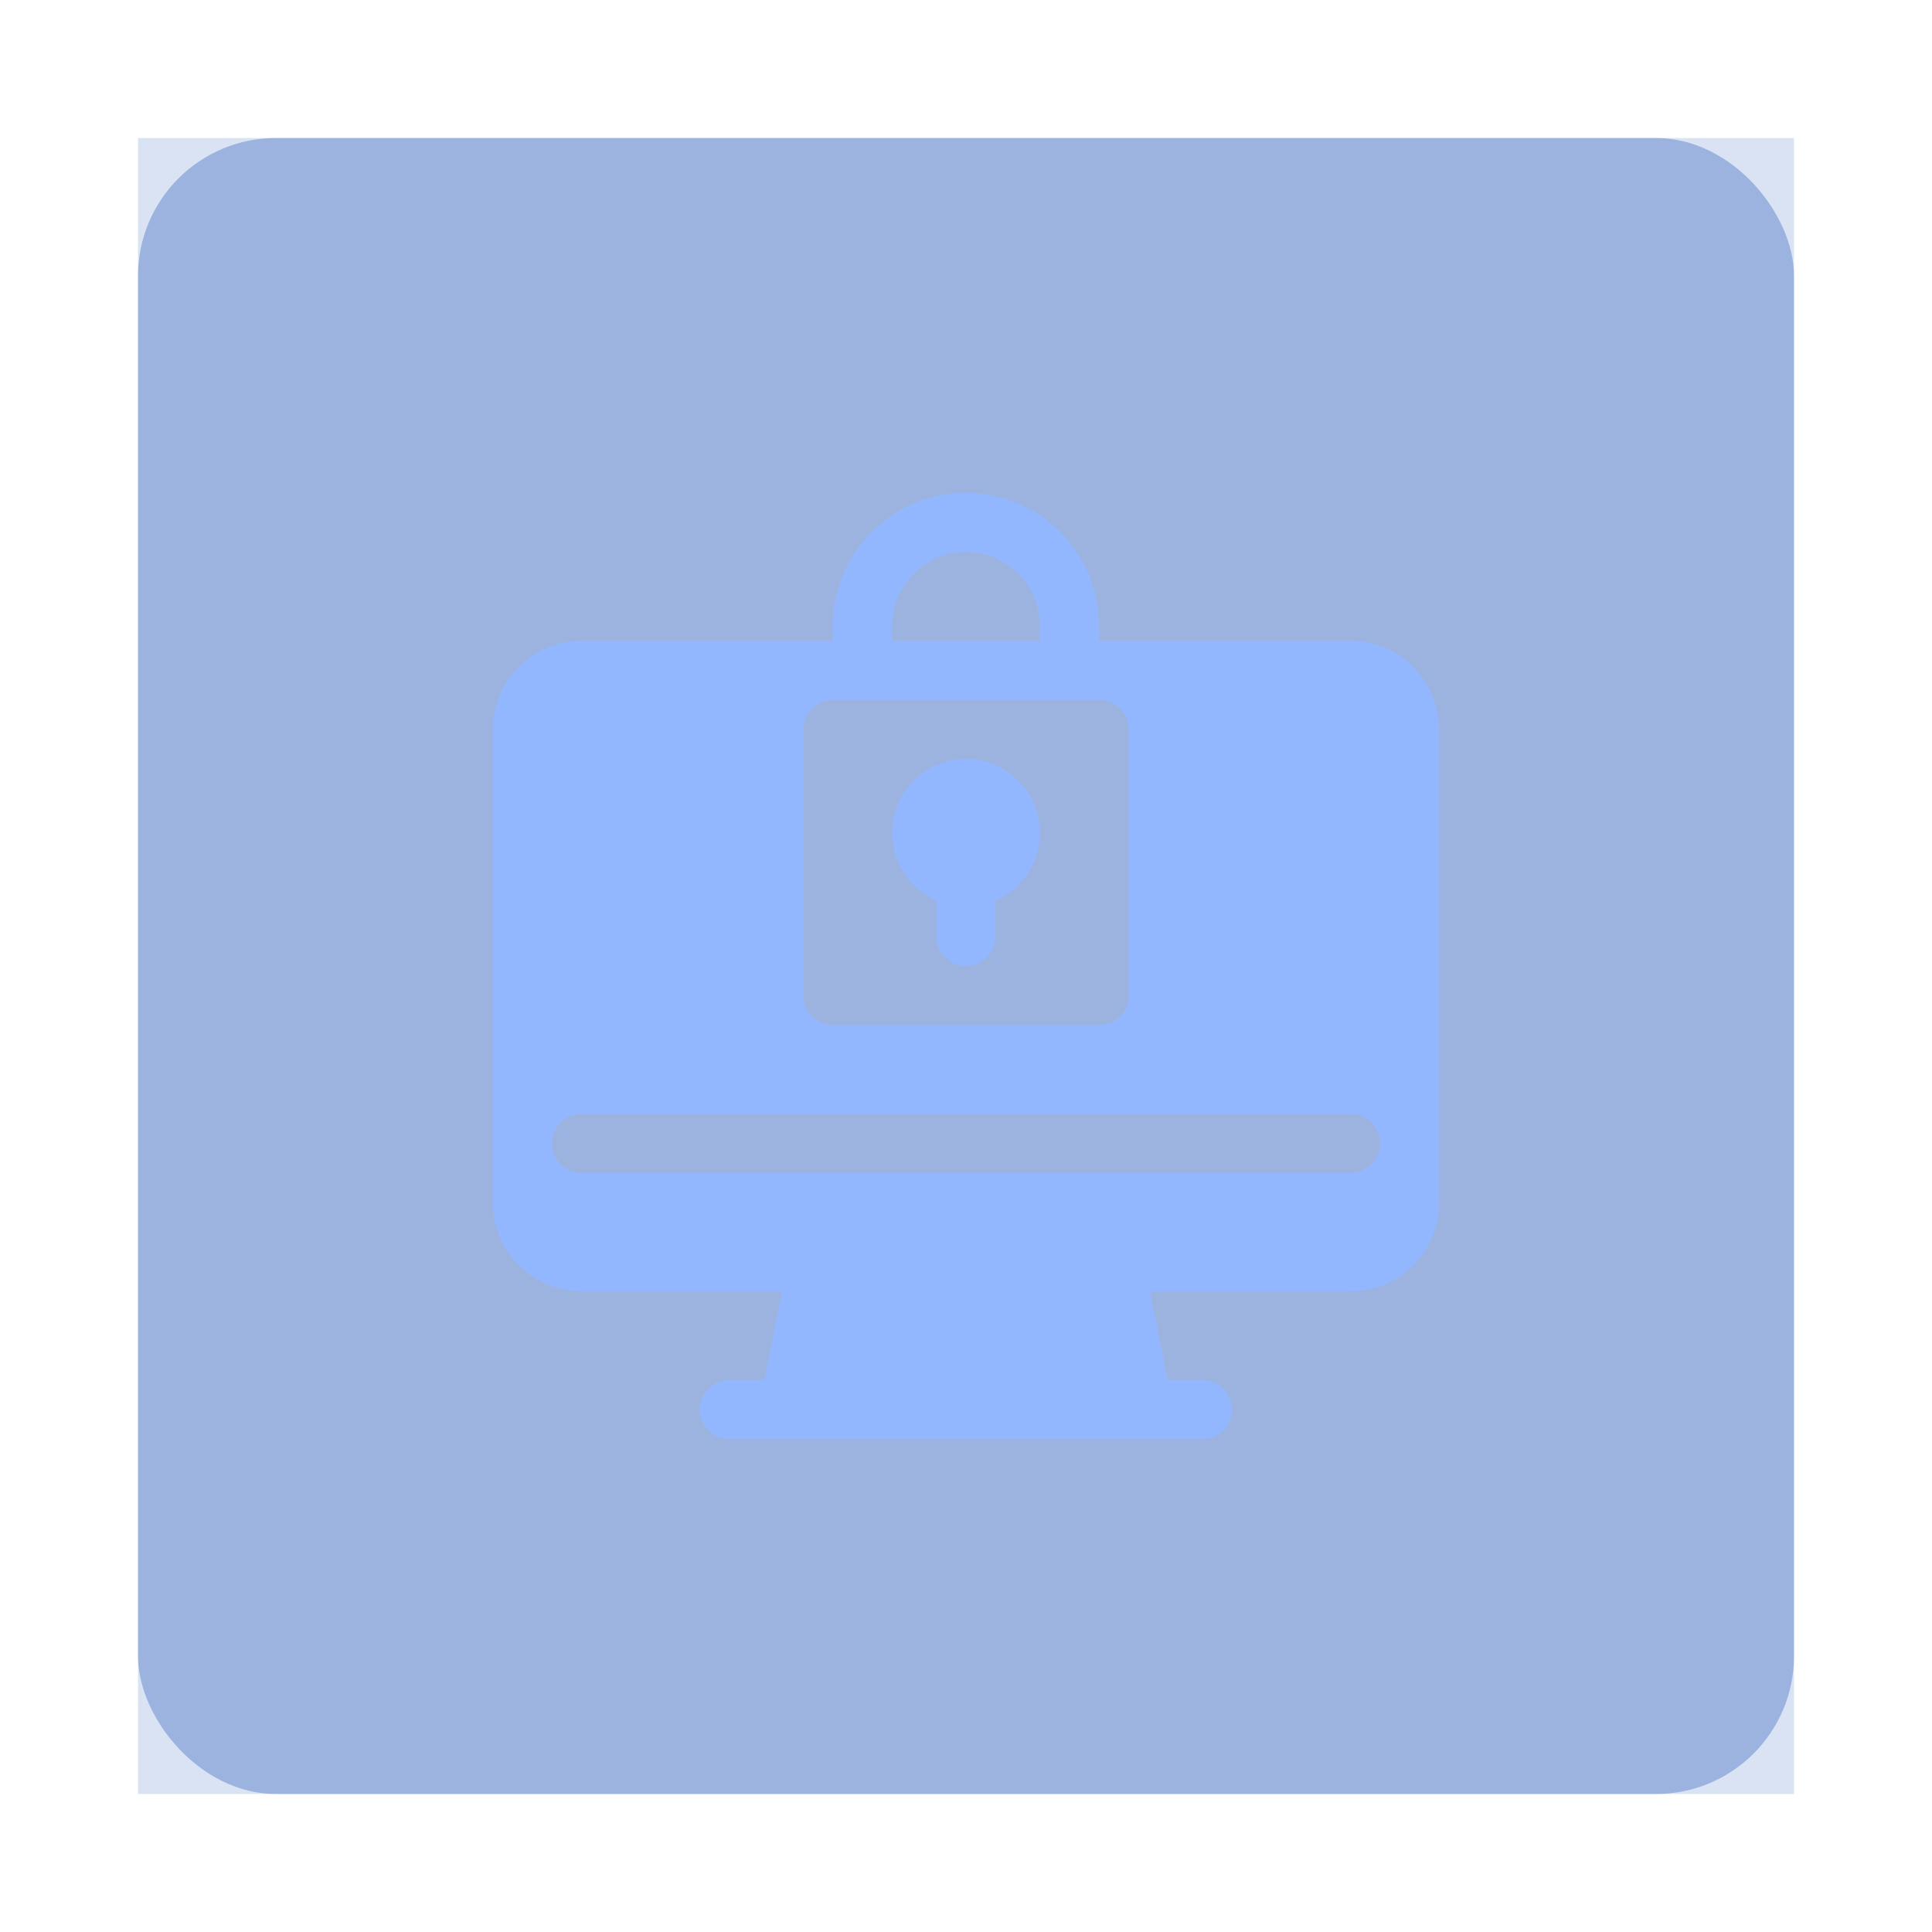
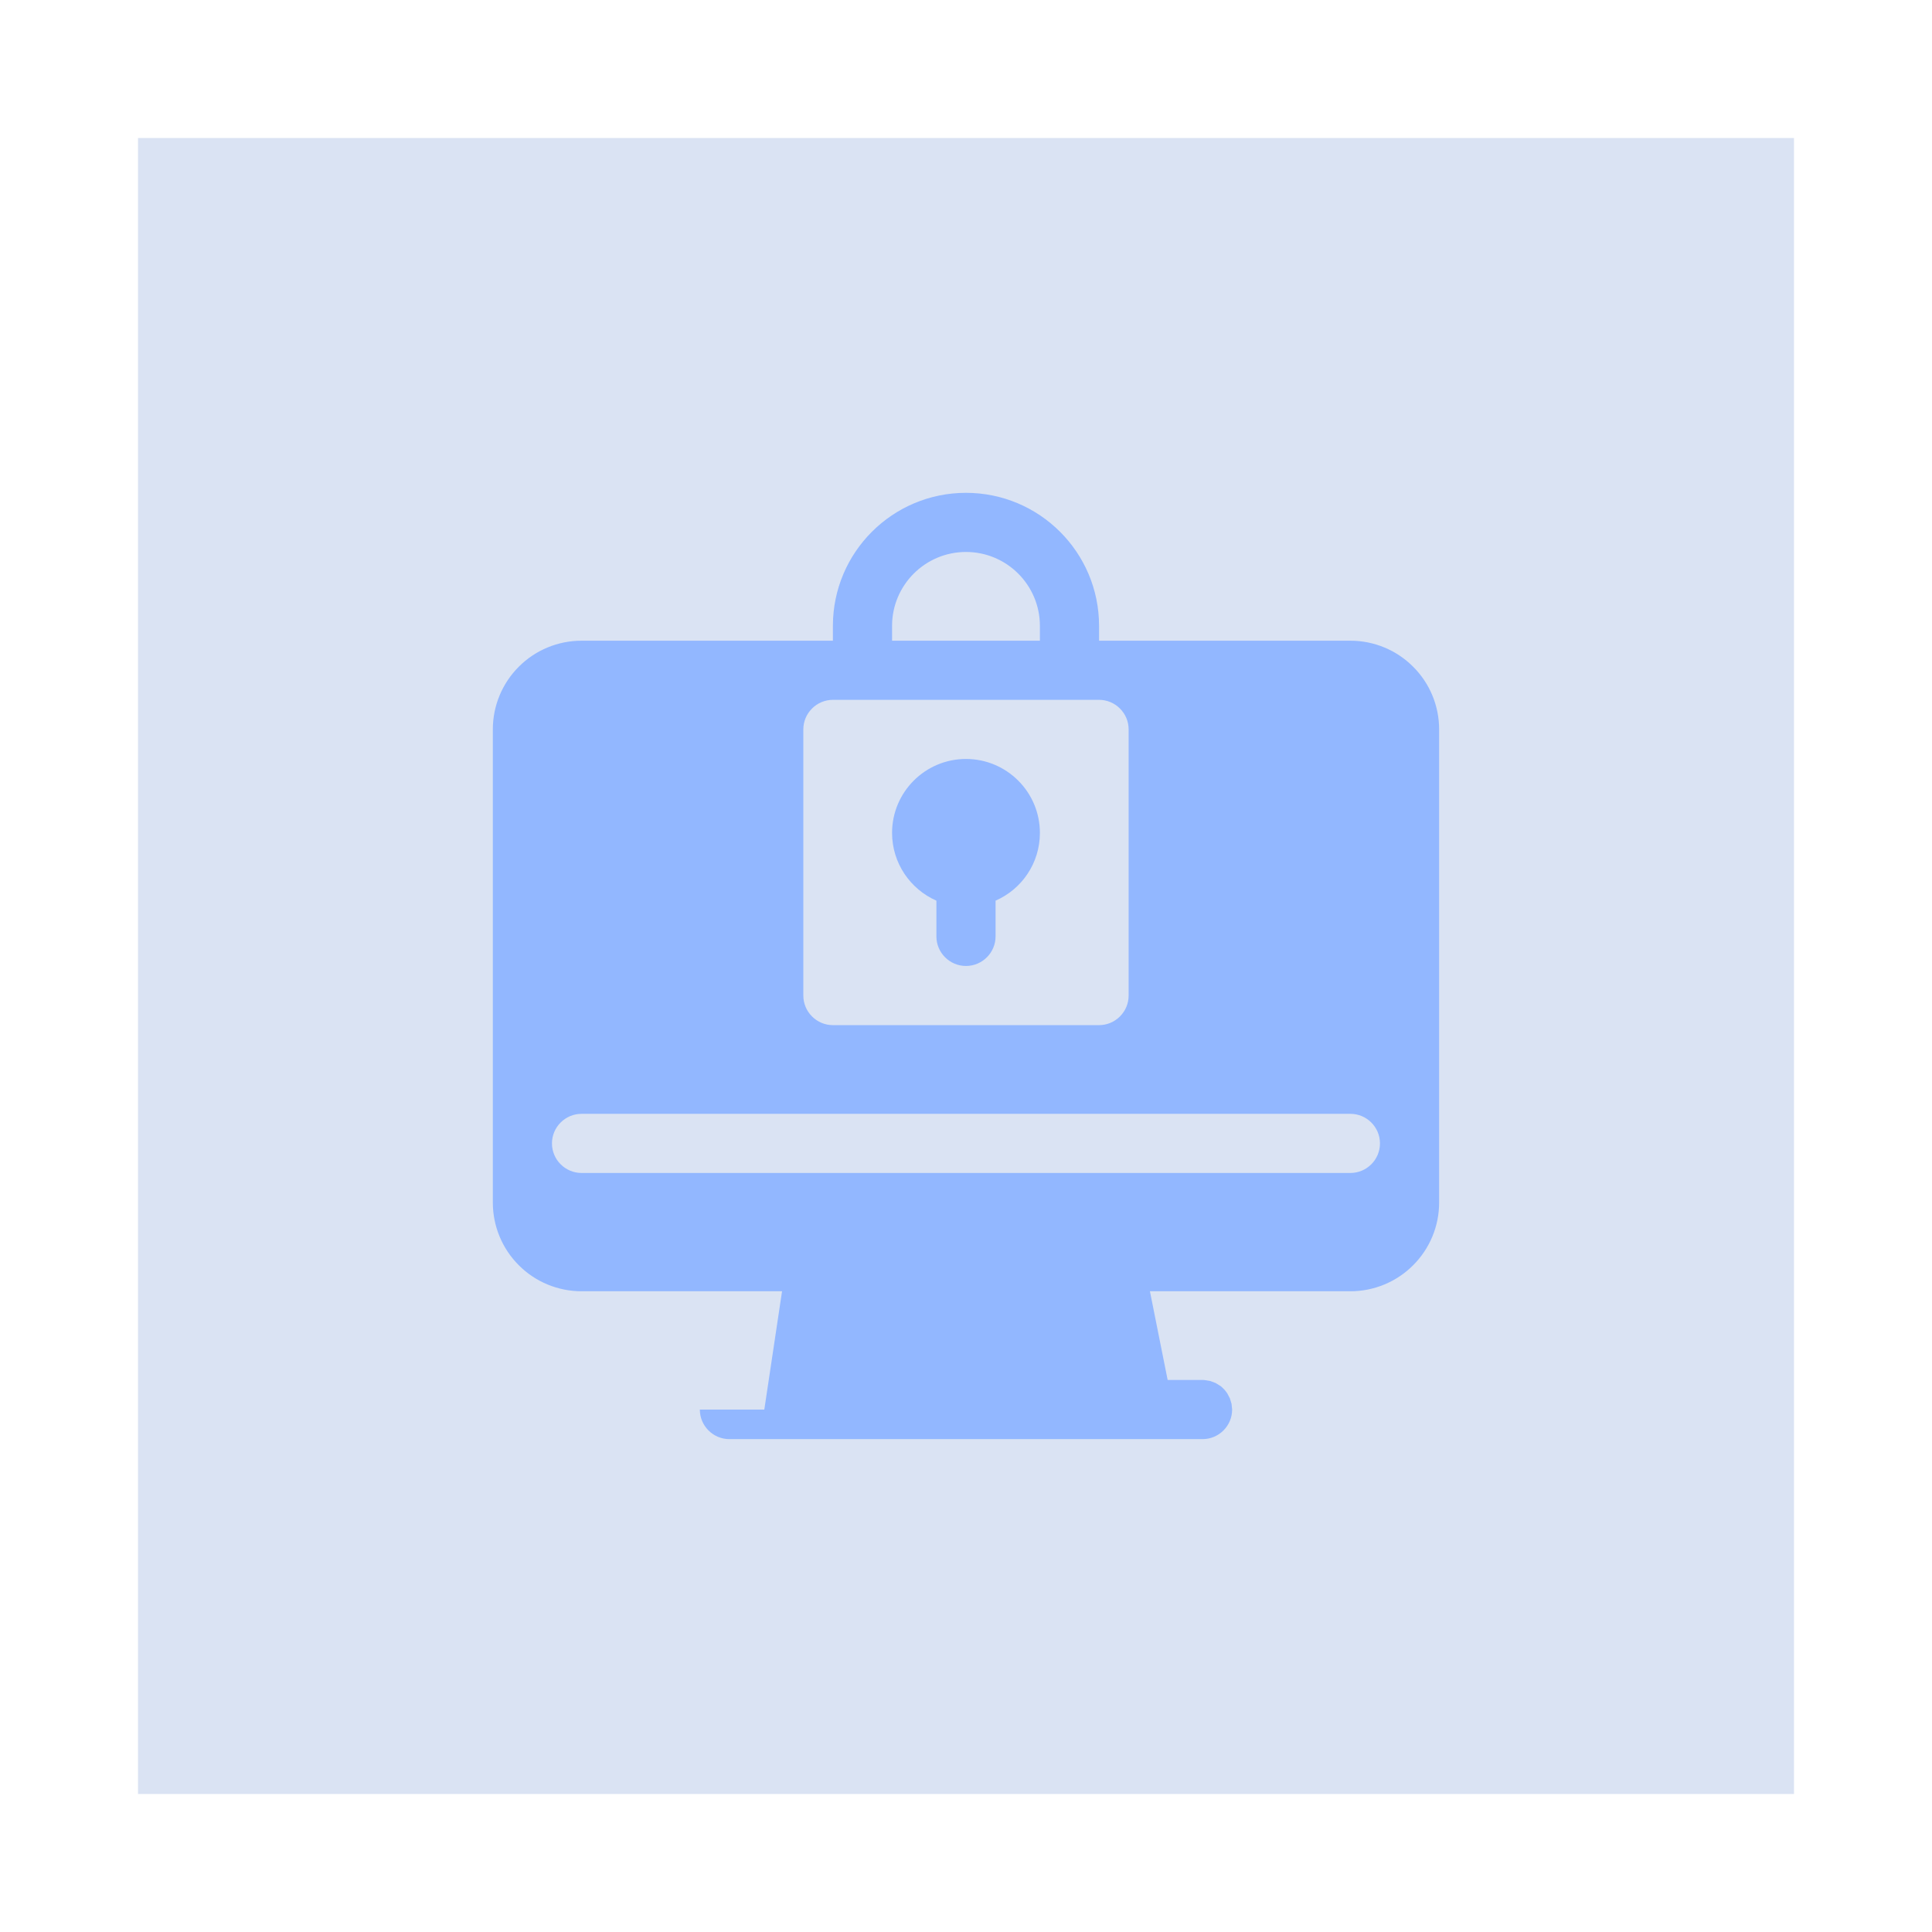
<svg xmlns="http://www.w3.org/2000/svg" class="icon header-dropdown__tile-icon" viewBox="0 0 56 56" fill="none">
  <rect width="48" height="48" transform="translate(4 4)" fill="#0B44B2" fill-opacity="0.15" />
  <g filter="url(#filter0_f_1122_13257)">
-     <rect x="4" y="4" width="48" height="48" rx="4" fill="#0B44B2" fill-opacity="0.3" />
-   </g>
+     </g>
  <g clip-path="url(#clip0_1122_13257)">
-     <path fill-rule="evenodd" clip-rule="evenodd" d="M24.142 18.571V18.141C24.142 16.012 25.869 14.285 27.999 14.285C30.129 14.285 31.857 16.012 31.857 18.141V18.571H39.142C39.824 18.571 40.479 18.842 40.959 19.324C41.444 19.806 41.714 20.46 41.714 21.142V34.857C41.714 35.538 41.444 36.192 40.959 36.675C40.479 37.157 39.824 37.428 39.142 37.428H33.331L33.845 39.999H34.87L34.917 40.002L35.084 40.03L35.238 40.089L35.384 40.179C35.427 40.215 35.469 40.255 35.508 40.3L35.572 40.385L35.649 40.533L35.697 40.69L35.714 40.857C35.714 41.328 35.332 41.711 34.861 41.714H21.142C20.671 41.714 20.285 41.33 20.285 40.857C20.285 40.383 20.671 39.999 21.142 39.999H22.154L22.668 37.428H16.857C16.175 37.428 15.519 37.157 15.039 36.675C14.555 36.192 14.285 35.538 14.285 34.857C14.285 31.572 14.285 24.427 14.285 21.142C14.285 20.46 14.555 19.806 15.039 19.324C15.519 18.842 16.175 18.571 16.857 18.571H24.142ZM16.857 33.999H39.142C39.614 33.999 39.999 33.615 39.999 33.142C39.999 32.669 39.614 32.285 39.142 32.285H16.857C16.385 32.285 15.999 32.669 15.999 33.142C15.999 33.615 16.385 33.999 16.857 33.999ZM32.714 21.142V28.857C32.714 29.084 32.624 29.302 32.461 29.463C32.302 29.623 32.084 29.714 31.857 29.714H24.142C23.915 29.714 23.697 29.623 23.538 29.463C23.375 29.302 23.285 29.084 23.285 28.857V21.142C23.285 20.915 23.375 20.697 23.538 20.536C23.697 20.376 23.915 20.285 24.142 20.285H31.857C32.084 20.285 32.302 20.376 32.461 20.536C32.624 20.697 32.714 20.915 32.714 21.142ZM27.142 26.106V27.142C27.142 27.615 27.528 27.999 27.999 27.999C28.471 27.999 28.857 27.615 28.857 27.142V26.106C29.615 25.776 30.142 25.02 30.142 24.142C30.142 22.959 29.182 21.999 27.999 21.999C26.817 21.999 25.857 22.959 25.857 24.142C25.857 25.02 26.388 25.776 27.142 26.106ZM30.142 18.571V18.141C30.142 16.959 29.182 15.999 27.999 15.999C26.817 15.999 25.857 16.959 25.857 18.141V18.571H30.142Z" fill="#92B7FF" />
+     <path fill-rule="evenodd" clip-rule="evenodd" d="M24.142 18.571V18.141C24.142 16.012 25.869 14.285 27.999 14.285C30.129 14.285 31.857 16.012 31.857 18.141V18.571H39.142C39.824 18.571 40.479 18.842 40.959 19.324C41.444 19.806 41.714 20.46 41.714 21.142V34.857C41.714 35.538 41.444 36.192 40.959 36.675C40.479 37.157 39.824 37.428 39.142 37.428H33.331L33.845 39.999H34.87L34.917 40.002L35.084 40.03L35.238 40.089L35.384 40.179C35.427 40.215 35.469 40.255 35.508 40.3L35.572 40.385L35.649 40.533L35.697 40.69L35.714 40.857C35.714 41.328 35.332 41.711 34.861 41.714H21.142C20.671 41.714 20.285 41.33 20.285 40.857H22.154L22.668 37.428H16.857C16.175 37.428 15.519 37.157 15.039 36.675C14.555 36.192 14.285 35.538 14.285 34.857C14.285 31.572 14.285 24.427 14.285 21.142C14.285 20.46 14.555 19.806 15.039 19.324C15.519 18.842 16.175 18.571 16.857 18.571H24.142ZM16.857 33.999H39.142C39.614 33.999 39.999 33.615 39.999 33.142C39.999 32.669 39.614 32.285 39.142 32.285H16.857C16.385 32.285 15.999 32.669 15.999 33.142C15.999 33.615 16.385 33.999 16.857 33.999ZM32.714 21.142V28.857C32.714 29.084 32.624 29.302 32.461 29.463C32.302 29.623 32.084 29.714 31.857 29.714H24.142C23.915 29.714 23.697 29.623 23.538 29.463C23.375 29.302 23.285 29.084 23.285 28.857V21.142C23.285 20.915 23.375 20.697 23.538 20.536C23.697 20.376 23.915 20.285 24.142 20.285H31.857C32.084 20.285 32.302 20.376 32.461 20.536C32.624 20.697 32.714 20.915 32.714 21.142ZM27.142 26.106V27.142C27.142 27.615 27.528 27.999 27.999 27.999C28.471 27.999 28.857 27.615 28.857 27.142V26.106C29.615 25.776 30.142 25.02 30.142 24.142C30.142 22.959 29.182 21.999 27.999 21.999C26.817 21.999 25.857 22.959 25.857 24.142C25.857 25.02 26.388 25.776 27.142 26.106ZM30.142 18.571V18.141C30.142 16.959 29.182 15.999 27.999 15.999C26.817 15.999 25.857 16.959 25.857 18.141V18.571H30.142Z" fill="#92B7FF" />
  </g>
  <defs>
    <filter id="filter0_f_1122_13257" x="0" y="0" width="56" height="56" filterUnits="userSpaceOnUse" color-interpolation-filters="sRGB">
      <feFlood flood-opacity="0" result="BackgroundImageFix" />
      <feBlend mode="normal" in="SourceGraphic" in2="BackgroundImageFix" result="shape" />
      <feGaussianBlur stdDeviation="2" result="effect1_foregroundBlur_1122_13257" />
    </filter>
    <clipPath id="clip0_1122_13257">
      <rect width="27.429" height="27.429" fill="white" transform="translate(14.285 14.285)" />
    </clipPath>
  </defs>
</svg>